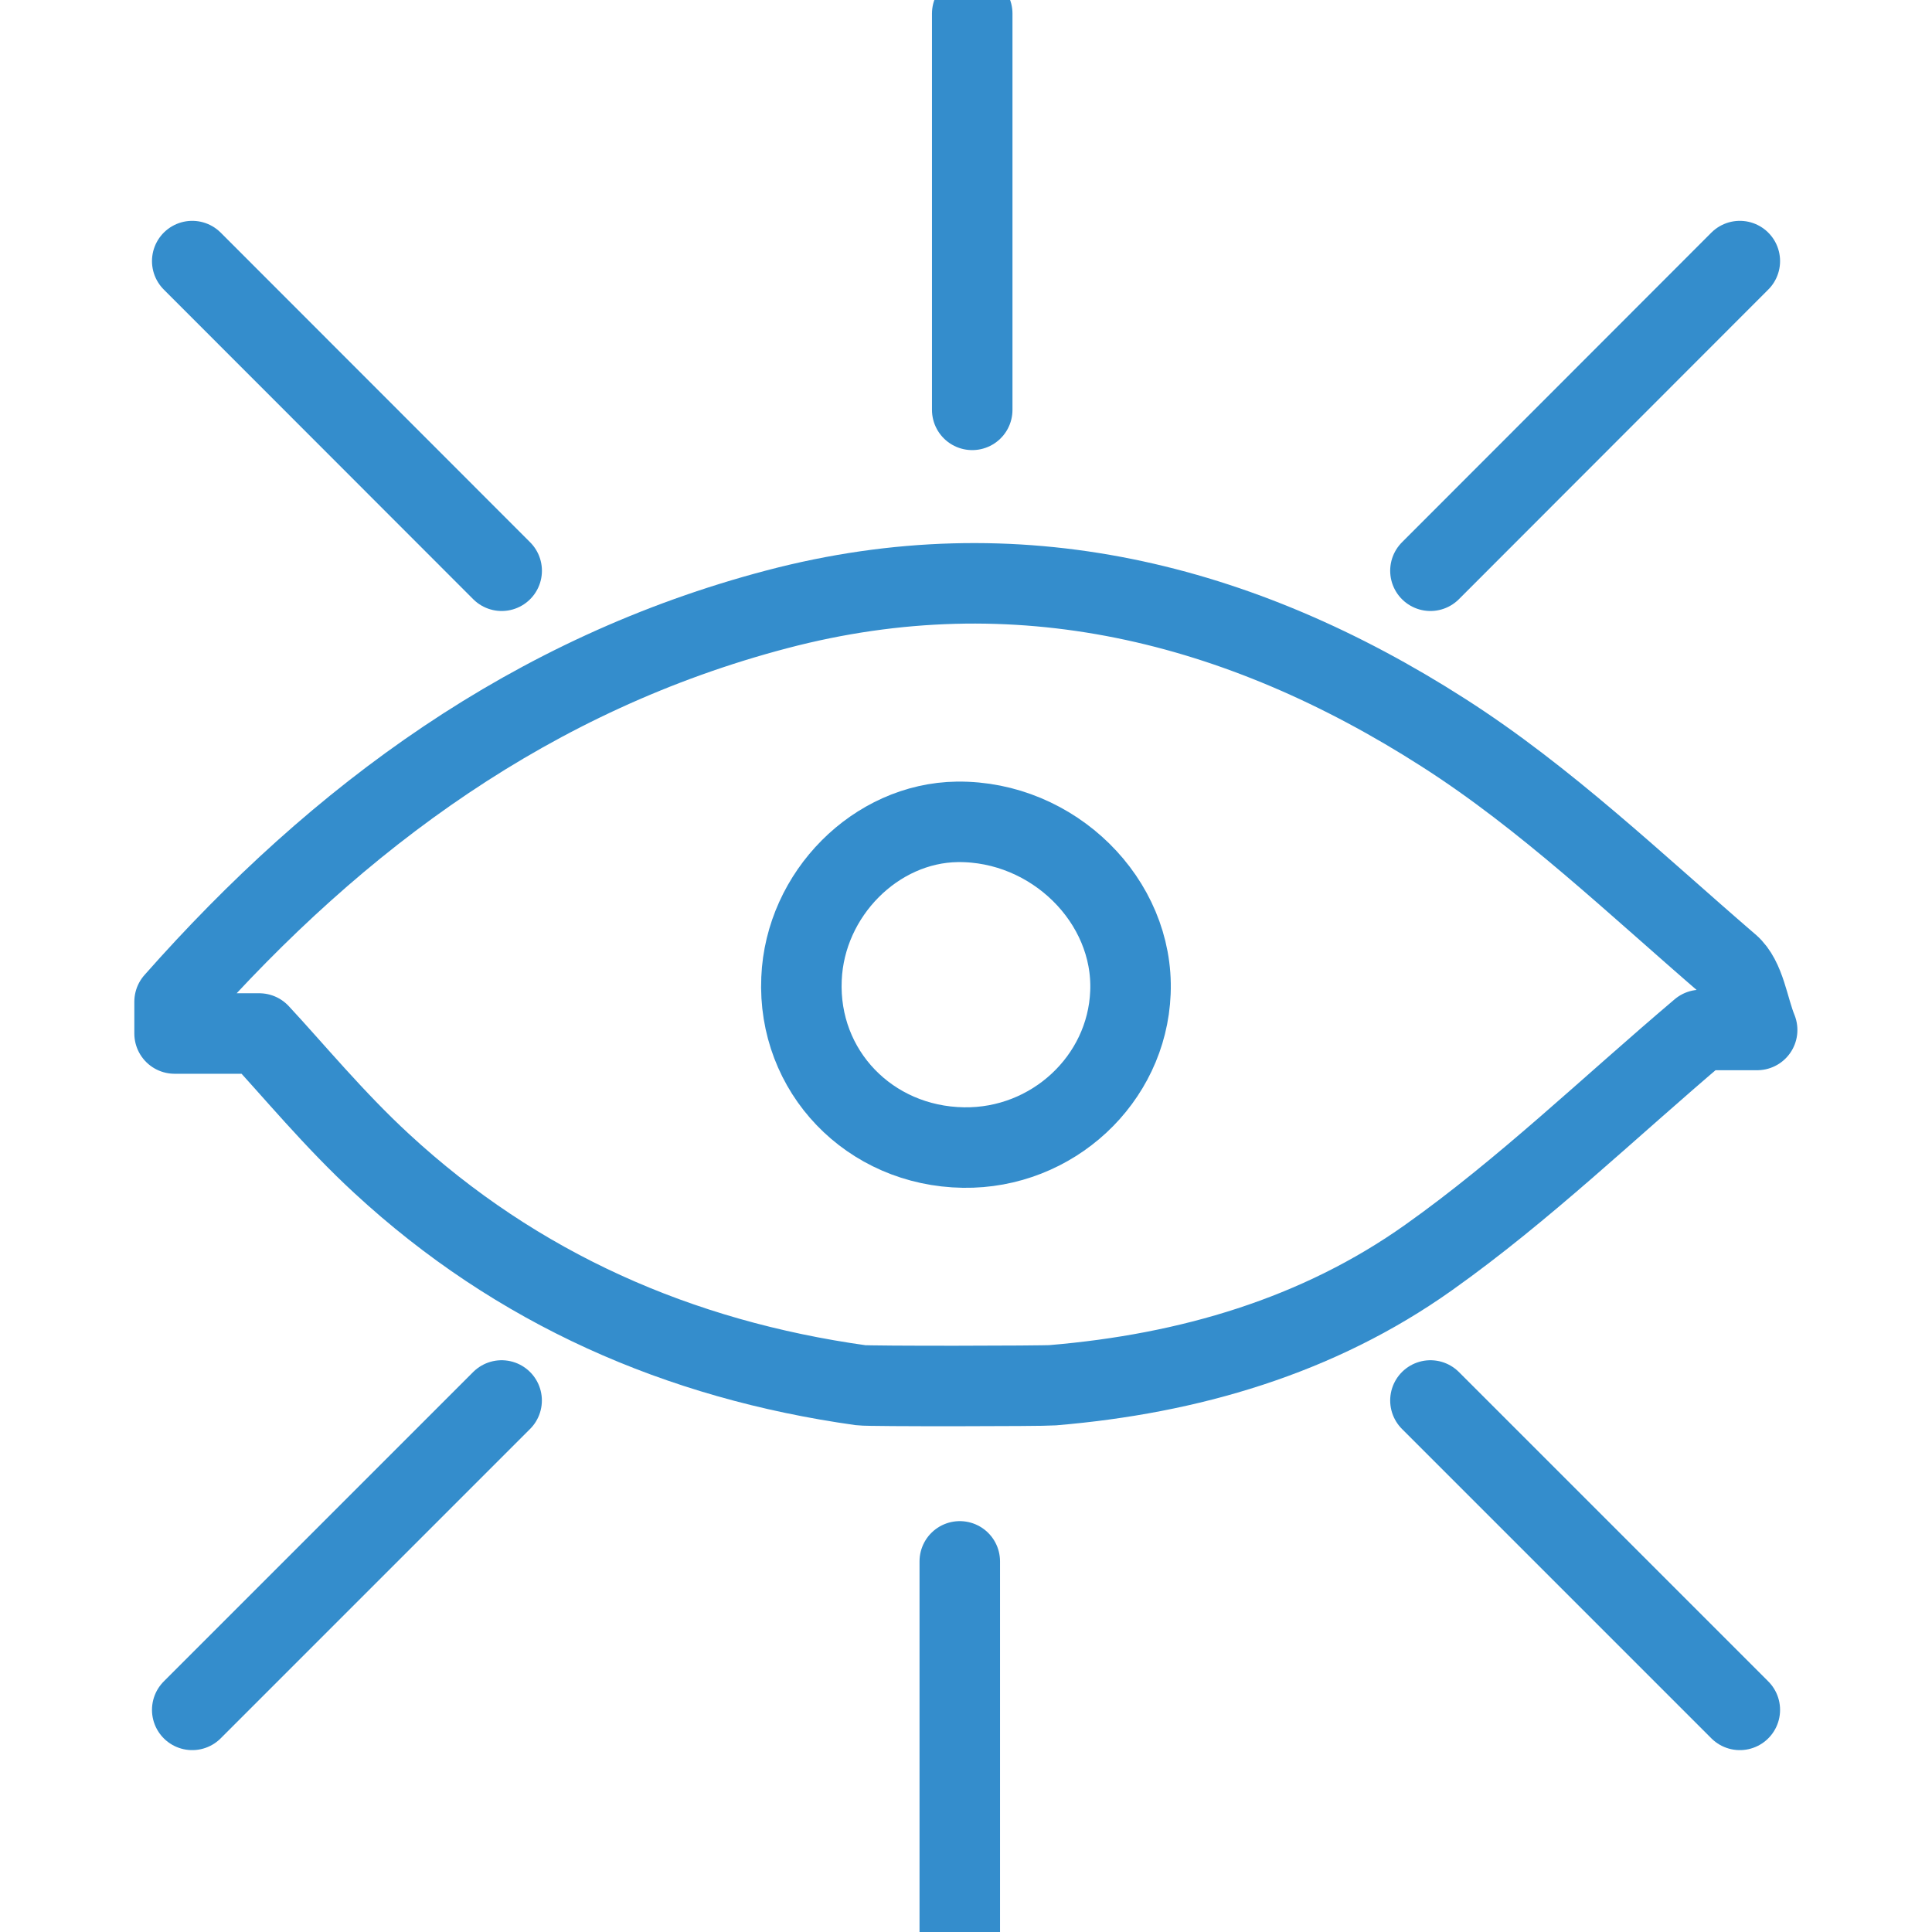
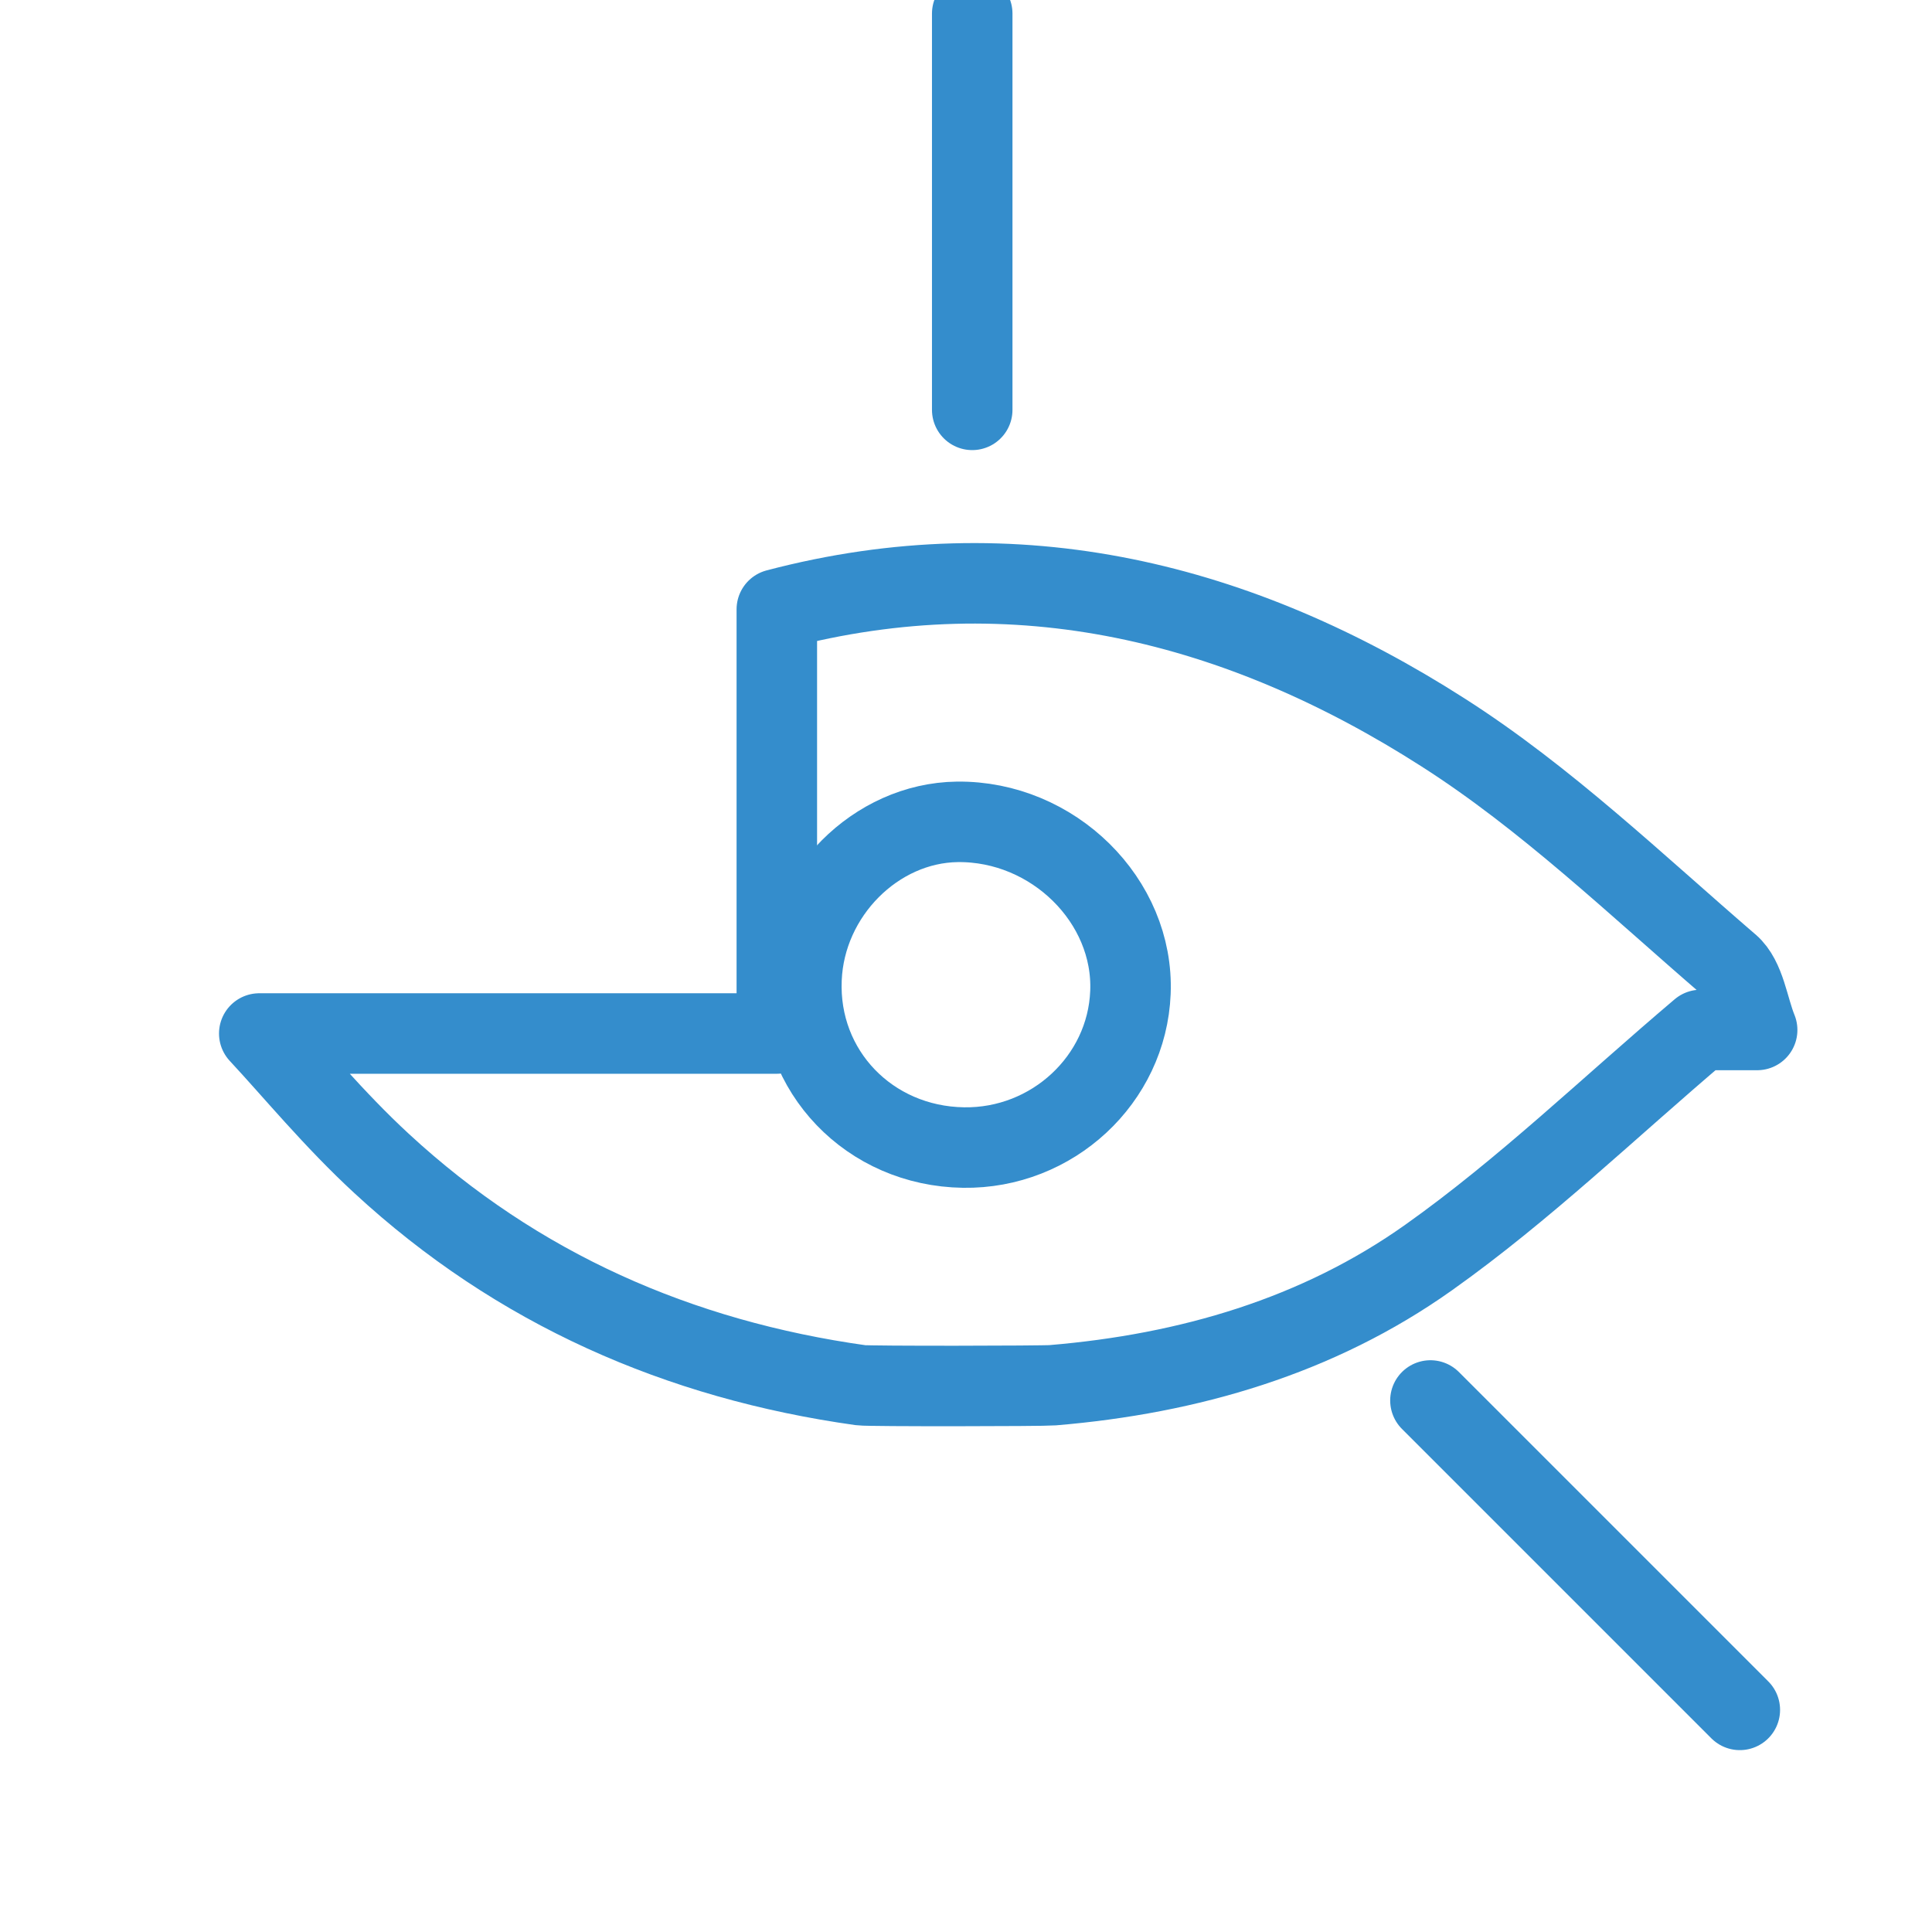
<svg xmlns="http://www.w3.org/2000/svg" width="36" height="36" viewBox="0 0 36 36" fill="none">
  <g clip-path="url(#clip0_586_201)">
-     <path d="M32.226 17.984C30.486 16.487 28.808 14.873 26.891 13.649C23.108 11.227 18.951 10.175 14.475 11.354C9.939 12.547 6.318 15.197 3.253 18.666V19.258H4.831C5.458 19.931 6.227 20.866 7.112 21.681C9.635 24.012 12.649 25.337 16.043 25.812C16.195 25.833 19.426 25.828 19.613 25.812C22.152 25.6 24.559 24.897 26.623 23.43C28.398 22.171 29.976 20.644 31.69 19.192H32.742C32.575 18.783 32.52 18.236 32.221 17.979L32.226 17.984Z" stroke="#348DCC" stroke-width="1.5" stroke-linecap="round" stroke-linejoin="round" />
+     <path d="M32.226 17.984C30.486 16.487 28.808 14.873 26.891 13.649C23.108 11.227 18.951 10.175 14.475 11.354V19.258H4.831C5.458 19.931 6.227 20.866 7.112 21.681C9.635 24.012 12.649 25.337 16.043 25.812C16.195 25.833 19.426 25.828 19.613 25.812C22.152 25.6 24.559 24.897 26.623 23.43C28.398 22.171 29.976 20.644 31.69 19.192H32.742C32.575 18.783 32.52 18.236 32.221 17.979L32.226 17.984Z" stroke="#348DCC" stroke-width="1.5" stroke-linecap="round" stroke-linejoin="round" />
    <path d="M17.838 15.314C16.321 15.334 15.001 16.654 14.935 18.237C14.859 19.961 16.199 21.357 17.954 21.383C19.608 21.408 20.999 20.118 21.064 18.495C21.135 16.785 19.623 15.293 17.838 15.314Z" stroke="#348DCC" stroke-width="1.5" stroke-linecap="round" stroke-linejoin="round" />
    <path d="M18.116 7.637V0.253" stroke="#348DCC" stroke-width="1.5" stroke-linecap="round" stroke-linejoin="round" />
-     <path d="M26.654 10.635L32.419 4.865" stroke="#348DCC" stroke-width="1.5" stroke-linecap="round" stroke-linejoin="round" />
-     <path d="M9.348 10.635L3.582 4.865" stroke="#348DCC" stroke-width="1.5" stroke-linecap="round" stroke-linejoin="round" />
-     <path d="M17.884 29.094V36.478" stroke="#348DCC" stroke-width="1.5" stroke-linecap="round" stroke-linejoin="round" />
-     <path d="M9.347 26.096L3.582 31.861" stroke="#348DCC" stroke-width="1.5" stroke-linecap="round" stroke-linejoin="round" />
    <path d="M26.654 26.096L32.419 31.861" stroke="#348DCC" stroke-width="1.5" stroke-linecap="round" stroke-linejoin="round" />
  </g>
  <defs>
    <clipPath id="clip0_586_201">
      <rect width="36" height="36" fill="white" />
    </clipPath>
  </defs>
</svg>